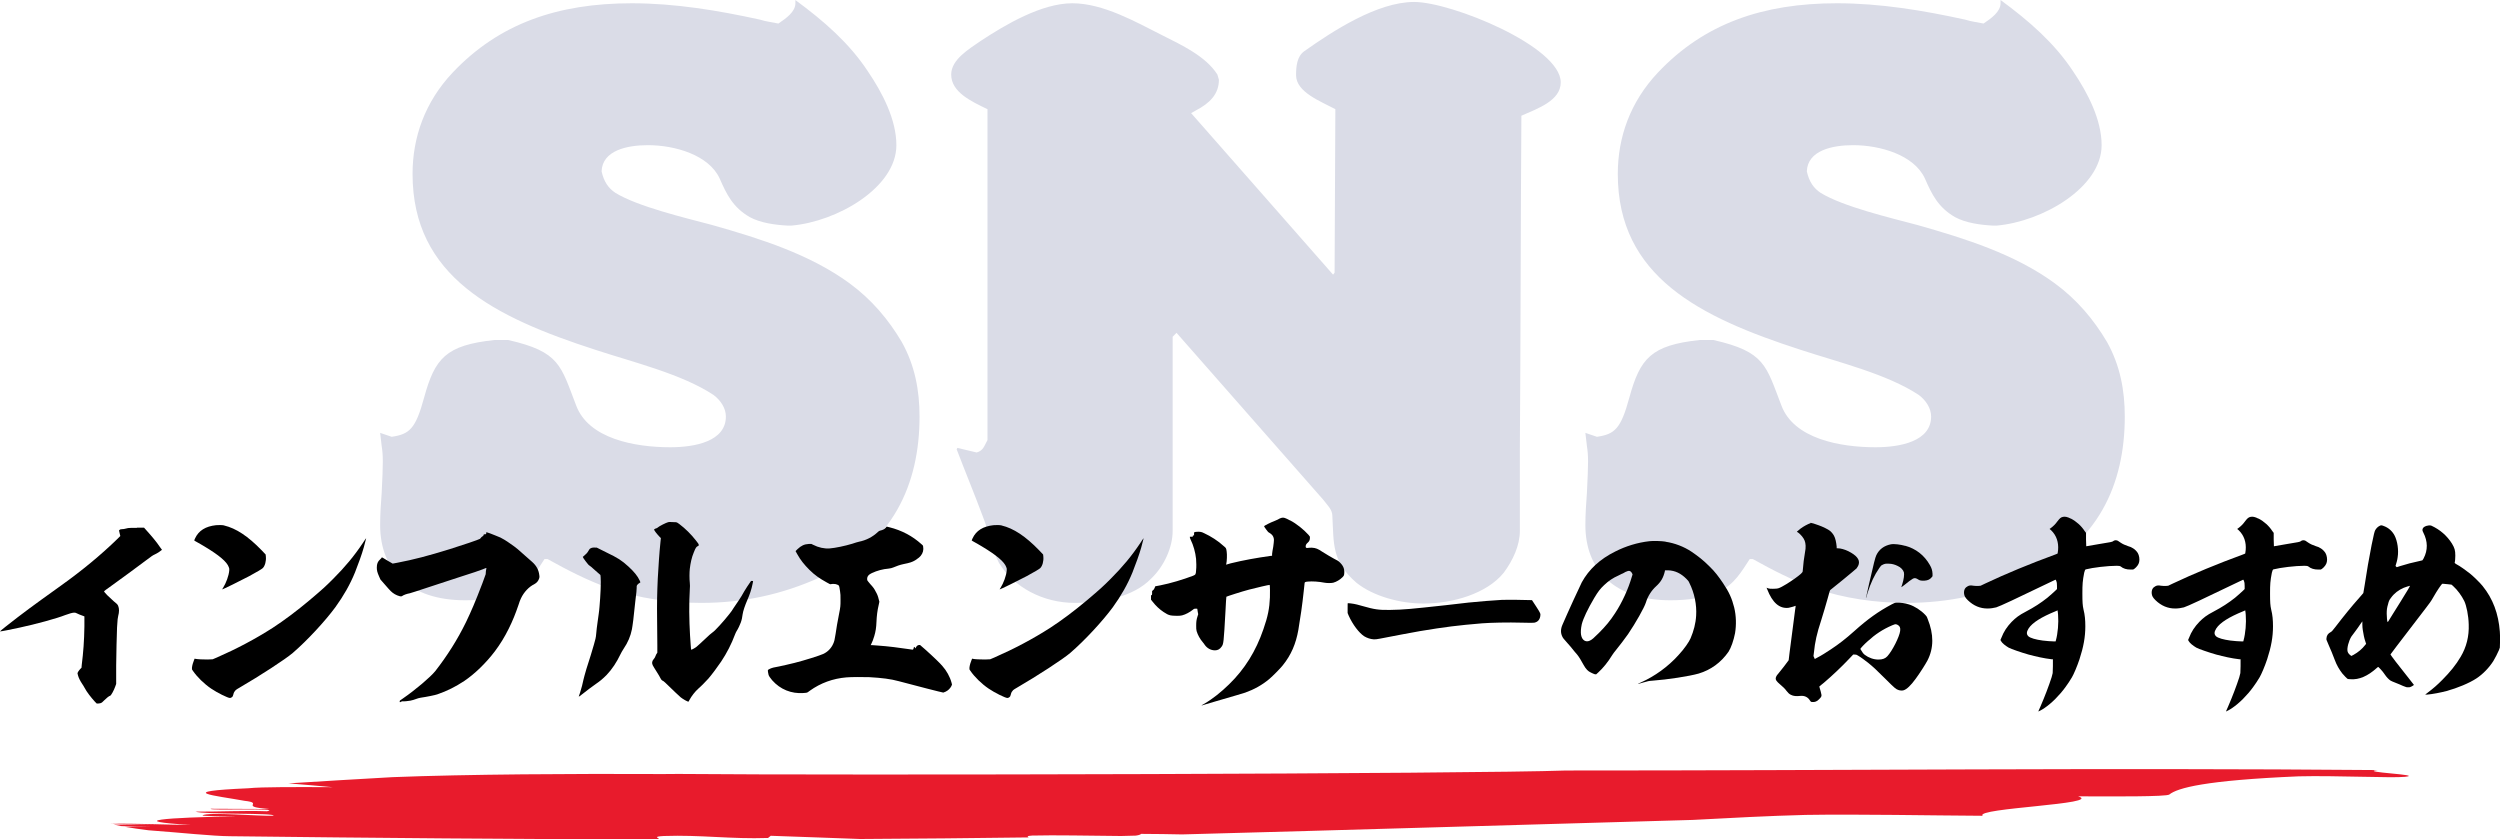
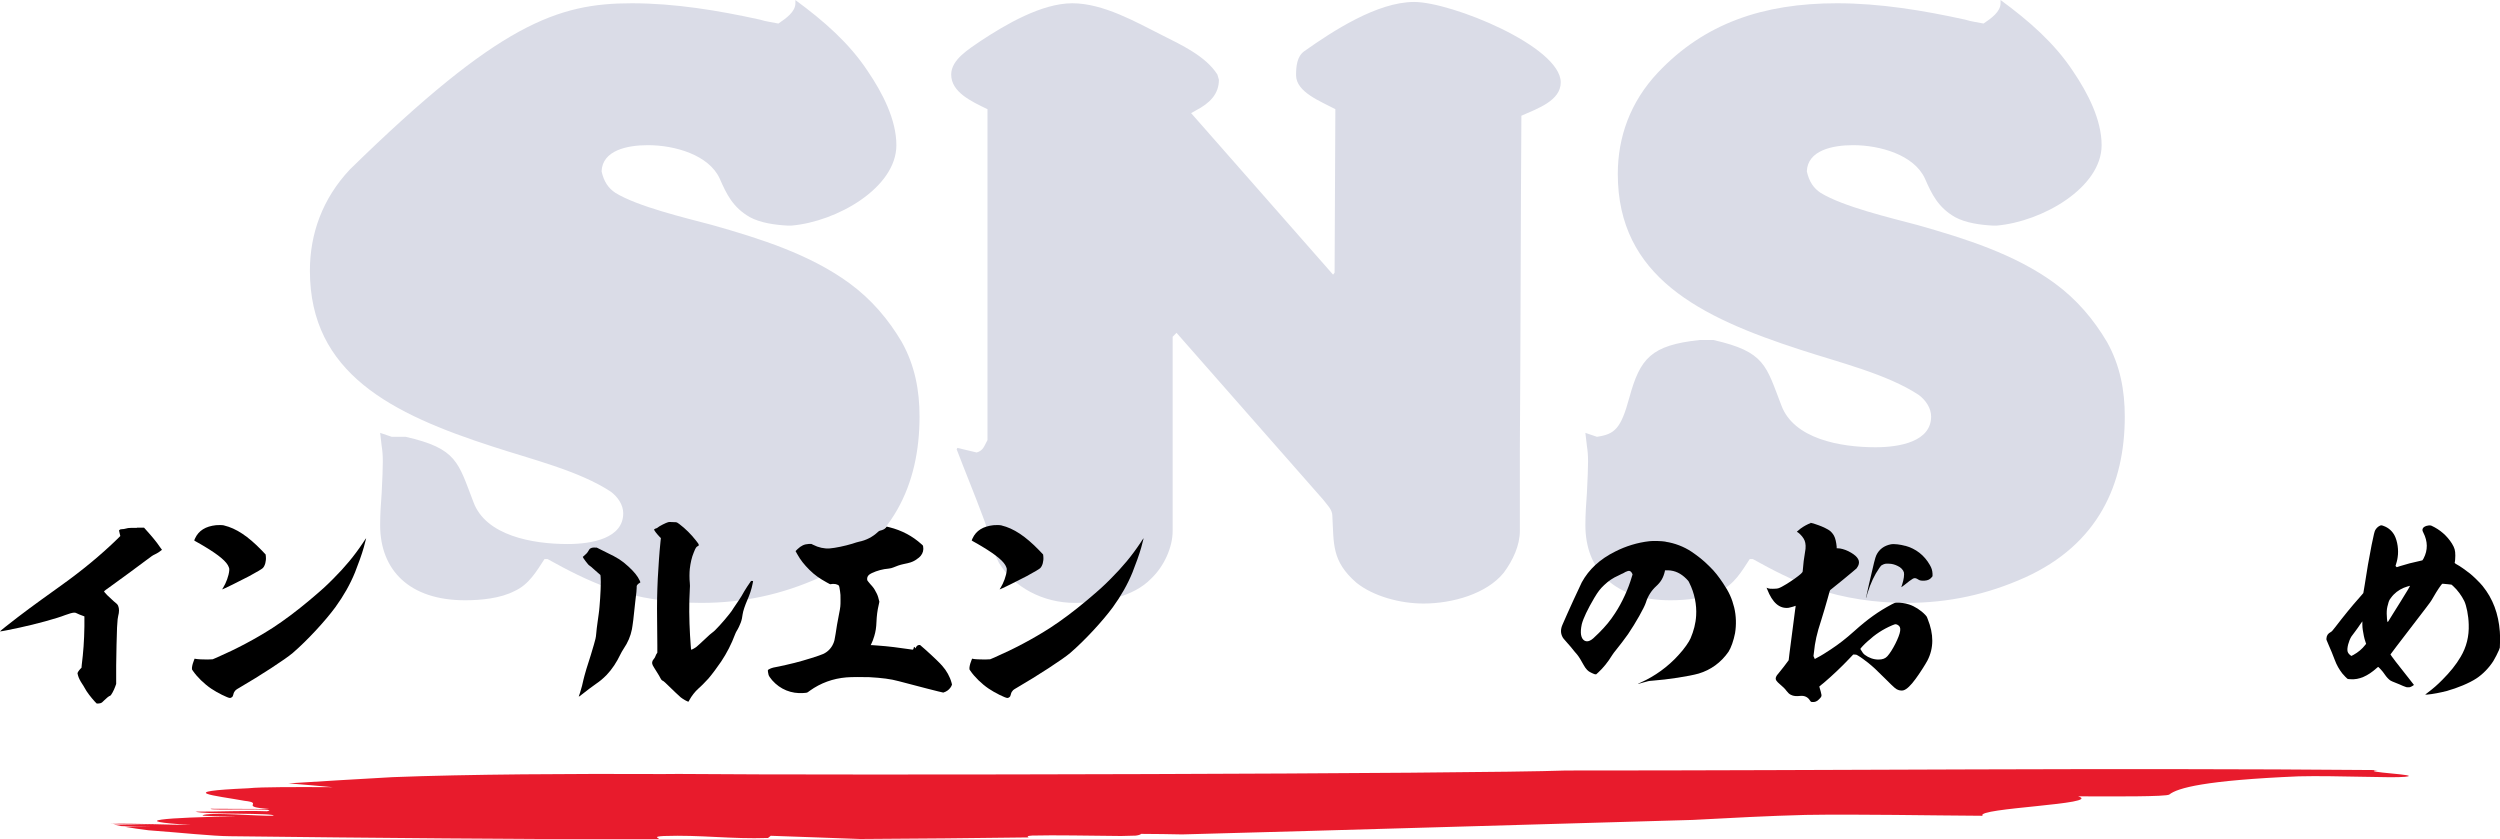
<svg xmlns="http://www.w3.org/2000/svg" id="_レイヤー_2" data-name="レイヤー 2" viewBox="0 0 458.79 154.04">
  <defs>
    <style>
      .cls-1 {
        fill: #dadce7;
      }

      .cls-2 {
        fill: #e81b2c;
      }
    </style>
  </defs>
  <g id="design">
    <g>
      <g>
-         <path class="cls-1" d="M145.95,0c5.24,3.84,9.91,7.92,13.31,13.08,2.69,3.96,5.24,8.88,5.24,13.56,0,7.8-10.9,14.04-19.26,14.76h-.71c-2.27-.12-4.96-.48-6.94-1.56-3.12-1.8-4.25-4.2-5.52-7.08-1.98-4.32-8.21-6.12-13.17-6.12-3.82,0-8.35.96-8.5,4.8.42,1.92,1.27,3.12,2.55,3.96,4.11,2.52,12.74,4.56,17.7,5.88,8.92,2.52,17.98,5.4,25.21,10.68,4.11,3,7.22,6.72,9.63,10.8,2.41,4.32,3.26,8.88,3.26,13.68,0,12.36-4.81,23.4-18.27,29.52-6.94,3.12-14.02,4.68-21.81,4.68-5.66,0-11.47-.84-16.71-2.64-4.11-1.44-7.79-3.36-11.47-5.4h-.57c-1.42,2.16-2.83,4.68-5.52,5.88-2.55,1.32-6.09,1.68-9.06,1.68-10.2,0-15.58-5.52-15.58-13.8,0-2.04.14-3.96.28-5.88.28-5.64.28-6.84,0-8.64l-.28-2.4,2.12.72c3.26-.48,4.39-1.44,5.95-7.2,1.98-7.2,3.96-9.6,12.89-10.56h2.55c9.49,2.16,9.63,4.68,12.46,12,2.27,6.12,10.76,7.68,17.28,7.68,4.53,0,10.2-1.08,10.2-5.64,0-1.56-.99-3-2.27-3.96-5.81-3.84-14.73-6-21.67-8.28-18.55-6-33.56-13.44-33.56-32.28,0-6.72,2.27-13.2,7.36-18.6C91.58,4.32,102.34.6,115.94.6c7.93,0,15.86,1.32,23.51,3,1.13.36,2.27.48,3.4.72,1.42-.96,3.12-2.16,3.12-3.72v-.6Z" />
+         <path class="cls-1" d="M145.95,0c5.24,3.84,9.91,7.92,13.31,13.08,2.69,3.96,5.24,8.88,5.24,13.56,0,7.8-10.9,14.04-19.26,14.76h-.71c-2.27-.12-4.96-.48-6.94-1.56-3.12-1.8-4.25-4.2-5.52-7.08-1.98-4.32-8.21-6.12-13.17-6.12-3.82,0-8.35.96-8.5,4.8.42,1.92,1.27,3.12,2.55,3.96,4.11,2.52,12.74,4.56,17.7,5.88,8.92,2.52,17.98,5.4,25.21,10.68,4.11,3,7.22,6.72,9.63,10.8,2.41,4.32,3.26,8.88,3.26,13.68,0,12.36-4.81,23.4-18.27,29.52-6.94,3.12-14.02,4.68-21.81,4.68-5.66,0-11.47-.84-16.71-2.64-4.11-1.44-7.79-3.36-11.47-5.4h-.57c-1.42,2.16-2.83,4.68-5.52,5.88-2.55,1.32-6.09,1.68-9.06,1.68-10.2,0-15.58-5.52-15.58-13.8,0-2.04.14-3.96.28-5.88.28-5.64.28-6.84,0-8.64l-.28-2.4,2.12.72h2.55c9.49,2.16,9.63,4.68,12.46,12,2.27,6.12,10.76,7.68,17.28,7.68,4.53,0,10.2-1.08,10.2-5.64,0-1.56-.99-3-2.27-3.96-5.81-3.84-14.73-6-21.67-8.28-18.55-6-33.56-13.44-33.56-32.28,0-6.72,2.27-13.2,7.36-18.6C91.58,4.32,102.34.6,115.94.6c7.93,0,15.86,1.32,23.51,3,1.13.36,2.27.48,3.4.72,1.42-.96,3.12-2.16,3.12-3.72v-.6Z" />
        <path class="cls-1" d="M245.07,20.04c-2.69-1.44-7.22-3.12-7.22-6.24,0-1.56.14-3.48,1.56-4.44,5.1-3.6,13.31-9,20.11-9s26.9,8.16,26.9,14.76c0,3.36-4.25,4.8-7.22,6.12-.14,20.4-.14,40.8-.28,61.2v15c0,2.64-1.27,5.4-2.97,7.68-3.12,3.84-9.35,5.64-14.73,5.64-4.25,0-9.2-1.32-12.32-3.84-4.53-3.96-4.11-7.08-4.39-12.24,0-1.2-.99-2.04-1.7-3l-26.9-30.6-.71.72v35.64c0,3-1.56,6.48-3.96,8.76-3.26,3.36-8.92,4.44-14.02,4.44-5.81,0-11.19-2.88-13.88-7.32-1.42-2.64-1.84-5.76-2.97-8.52-1.56-4.2-3.26-8.28-4.81-12.36l.14-.24,3.54.84c1.27-.36,1.42-1.32,1.98-2.28V20.04c-2.97-1.44-6.66-3.12-6.66-6.36,0-2.76,3.26-4.68,5.52-6.24,4.39-2.88,11.04-6.84,16.71-6.84s11.75,3.48,16.28,5.76c3.82,1.92,8.21,3.96,10.34,7.32l.28.96c0,2.64-1.7,4.32-4.25,5.64l-.85.48,26.05,29.64.28-.36.14-30Z" />
        <path class="cls-1" d="M367.13,0c5.24,3.84,9.91,7.92,13.31,13.08,2.69,3.96,5.24,8.88,5.24,13.56,0,7.8-10.9,14.04-19.26,14.76h-.71c-2.27-.12-4.96-.48-6.94-1.56-3.12-1.8-4.25-4.2-5.52-7.08-1.98-4.32-8.21-6.12-13.17-6.12-3.82,0-8.35.96-8.5,4.8.42,1.92,1.27,3.12,2.55,3.96,4.11,2.52,12.74,4.56,17.7,5.88,8.92,2.52,17.98,5.4,25.21,10.68,4.11,3,7.22,6.72,9.63,10.8,2.41,4.32,3.26,8.88,3.26,13.68,0,12.36-4.81,23.4-18.27,29.52-6.94,3.12-14.02,4.68-21.81,4.68-5.66,0-11.47-.84-16.71-2.64-4.11-1.44-7.79-3.36-11.47-5.4h-.57c-1.42,2.16-2.83,4.68-5.52,5.88-2.55,1.32-6.09,1.68-9.06,1.68-10.2,0-15.58-5.52-15.58-13.8,0-2.04.14-3.96.28-5.88.28-5.64.28-6.84,0-8.64l-.28-2.4,2.12.72c3.26-.48,4.39-1.44,5.95-7.2,1.98-7.2,3.96-9.6,12.89-10.56h2.55c9.49,2.16,9.63,4.68,12.46,12,2.27,6.12,10.76,7.68,17.28,7.68,4.53,0,10.2-1.08,10.2-5.64,0-1.56-.99-3-2.27-3.96-5.81-3.84-14.73-6-21.67-8.28-18.55-6-33.56-13.44-33.56-32.28,0-6.72,2.27-13.2,7.36-18.6,8.5-9,19.26-12.72,32.85-12.72,7.93,0,15.86,1.32,23.51,3,1.13.36,2.27.48,3.4.72,1.42-.96,3.12-2.16,3.12-3.72v-.6Z" />
      </g>
      <path class="cls-2" d="M120.97,154.04c.05-.25-1.35-.5.82-.62,6.83-.24,12.32.6,19.16.36.16-.14.33-.27.49-.4,5.29.17,10.8.4,16.42.59,10.36-.06,20.67-.15,30.93-.29-.27-.15-.39-.28.63-.34,4.27-.11,10.18.03,16.31.08.91-.02,1.81-.05,2.7-.07.7-.09.88-.23.99-.32,2.77.01,5.23.05,7.51.1,30.07-.8,60.6-1.73,93.7-2.66,7-.37,14-.75,20.74-.92,9.99-.16,22.74.11,32.48.16-1.49-1.43,22.25-2.13,17.51-3.57,6.49.03,16.24.08,16.74-.33,1.51-1.21,6.51-2.61,23.75-3.34,6.75-.17,17.11.34,19.49.09,3.75-.39-8.75-.85-5-1.24-50.16-.44-98.46.09-148.96.08-17.19.63-133.14.91-162.92.63-.9,0-1.8.01-2.7.02-16.25-.08-35.98.03-49.73.57-6.31.34-12.72.75-19.1,1.14,2.97.24,5.72.47,8.1.7-6.5-.03-13-.06-15.49.2-13.84.61-6,1.33-.68,2.3,3.83.43-1.35,1.08,4.65,1.51-4.32-.02-6.49-.03-10.83-.05-.5.4,13.34-.21,10.33.46-4.17-.15-8.83.09-13.16.07,1.5.55,14.99.21,14.32.75-2.34.12-12.16-.74-13-.06-.17.14,4.16.16,6.33.17-13.33.21-20.67.85-8.51,1.58-4.22-.02-10.19-.31-14.66-.21,0,0,.02,0,.03.01,2.23.02,6.07.16,8.13.17-2.53-.01-5.07-.02-7.6-.04.4.09.85.19,1.33.28,1.89.08,3.79.15,5.77.16-1.68,0-3.36-.02-5.05-.02,1.26.22,2.71.43,4.3.63,6,.44,11.75,1.07,14.99,1.09,26.21.32,52.54.55,78.72.59Z" />
      <g>
        <path d="M25.13,96.84h1.31l.33.37c1.11,1.23,1.97,2.25,2.71,3.36l.25.33-.16.12c-.29.25-.74.53-1.11.7-.45.21-.57.29-1.6,1.07-1.8,1.35-4.47,3.32-6.81,5-.49.33-.9.66-.94.7q-.08.08.57.74c.37.37.9.86,1.19,1.11.57.45.7.57.82.86.2.49.2,1.11,0,1.85-.08.33-.12.57-.21,2.09-.08,2.46-.12,3.85-.16,7.01v3.36l-.16.45c-.25.74-.78,1.68-.94,1.72-.21.04-.66.41-1.07.82-.37.37-.45.45-.66.53-.12.04-.37.08-.49.08h-.25l-.33-.33c-.74-.82-1.48-1.76-1.89-2.54-.12-.21-.29-.53-.45-.74-.33-.49-.66-1.11-.78-1.6l-.08-.37.12-.25c.08-.12.25-.37.37-.49l.25-.25.04-.49c.29-2.3.45-4.43.49-7.09v-1.84l-.21-.08c-.57-.21-.9-.33-1.11-.45-.25-.12-.33-.16-.53-.16-.33,0-.9.16-1.68.45-1.52.61-5.45,1.68-8.36,2.3-1.31.29-3.57.74-3.61.7s1.8-1.48,3.28-2.62c1.11-.86,3.07-2.3,4.26-3.16.9-.66,1.35-.98,3.77-2.71,3.73-2.67,7.17-5.49,10.29-8.53l.49-.49-.12-.49-.12-.53.12-.12q.12-.12.45-.12c.21,0,.45-.04.57-.08s.37-.08.53-.12c.21-.04.74-.04,1.6-.04Z" />
        <path d="M67.2,98.77s-.29,1.07-.45,1.72c-.29,1.07-1.07,3.24-1.6,4.55-.9,2.21-2.09,4.3-3.61,6.4-1.84,2.5-5.12,6.07-7.83,8.4-1.35,1.15-5.94,4.14-9.76,6.36-.29.16-.62.37-.7.45-.16.16-.37.45-.41.74-.04.12-.08.29-.12.37-.08.16-.33.33-.53.33-.37,0-2.3-.94-3.44-1.72-1.27-.86-2.58-2.13-3.36-3.28l-.16-.25v-.33c.04-.41.21-.98.37-1.35l.12-.29.16.04c.37.08,1.31.12,2.21.12l.94-.04.78-.33c3.65-1.6,7.05-3.4,10.25-5.45,2.13-1.39,4.39-3.08,6.77-5.08,2.42-2.05,2.87-2.46,4.31-3.9,2.17-2.17,3.85-4.18,5.49-6.64.29-.45.53-.82.57-.82ZM41.12,96.43c2.21.53,4.39,1.97,6.89,4.55l.74.78.04.37c.08.86-.16,1.72-.57,2.13-.16.16-.98.66-2.5,1.48-1.39.74-4.88,2.46-4.92,2.42s.04-.12.12-.25c.57-.9,1.07-2.26,1.15-3.2.04-.29,0-.41-.08-.62-.33-.98-1.8-2.21-4.47-3.81-.45-.29-1.07-.61-1.35-.78-.29-.16-.53-.29-.53-.33s.08-.16.16-.37c.66-1.43,1.93-2.21,3.85-2.42.49-.04,1.07-.04,1.48.04Z" />
-         <path d="M89.26,97.66c.08,0,1.11.37,1.68.62.41.16.82.33.9.37.21.08,1.11.61,1.85,1.15.98.66,1.64,1.23,2.62,2.13.53.49,1.15,1.02,1.35,1.19.78.7,1.19,1.44,1.31,2.42.04.25.04.33,0,.53-.16.57-.49.9-.94,1.15-.94.45-1.89,1.44-2.42,2.58-.12.25-.33.74-.45,1.19-.57,1.68-1.07,2.91-1.8,4.39-.78,1.56-1.56,2.83-2.54,4.14-1.64,2.17-3.73,4.18-5.62,5.45-1.56,1.03-3.16,1.85-4.96,2.46-.33.12-1.89.45-3.03.61-.29.04-.66.16-.78.21-.41.16-.74.25-1.11.33-.41.08-1.23.16-1.39.12-.08,0-.21,0-.33.08-.12.04-.16.12-.21.08-.04-.04-.04-.08-.04-.16,0-.12.04-.16.66-.57,2.21-1.52,4.96-3.85,5.86-4.96,2.21-2.83,4.1-5.82,5.66-9.02.94-1.97,1.68-3.65,2.99-7.09l.61-1.68.04-.57c.04-.33.12-.53.08-.57s-.33.12-.7.25c-.74.29-1.48.53-4.55,1.52-1.23.41-3.65,1.19-5.37,1.76-2.01.66-3.24,1.07-3.44,1.11-.49.08-1.11.29-1.44.53q-.12.08-.41,0c-.62-.16-1.19-.49-1.64-.94-.16-.16-.62-.66-1.07-1.19l-.82-.94-.25-.57c-.33-.74-.41-1.11-.41-1.6,0-.7.16-1.11.61-1.52.16-.12.29-.29.29-.33,0-.08.04-.08,1.23.66l.78.45.86-.16c2.99-.57,5.66-1.27,9.63-2.5,2.26-.7,5.37-1.76,5.54-1.89.04-.04.12-.16.21-.25s.16-.16.25-.21c.12-.04.16-.08.16-.16,0-.16.16-.25.29-.21.12.04.25-.08.25-.25,0-.08-.04-.12,0-.12Z" />
        <path d="M109.18,100.49h.33l1.72.86c2.21,1.07,2.79,1.44,4.1,2.62,1.02.94,1.68,1.72,2.09,2.62.12.25.12.29.04.33-.53.33-.66.49-.62.98,0,.25-.04.86-.25,2.46-.12,1.15-.33,2.99-.37,3.4-.08.7-.21,1.48-.25,1.72-.25,1.27-.74,2.42-1.52,3.57-.21.33-.53.86-.61,1.07-.66,1.39-1.52,2.71-2.54,3.77-.7.7-1.19,1.11-1.97,1.64-.61.41-1.72,1.27-2.46,1.85-.33.29-.66.49-.66.45s.12-.37.25-.74c.25-.78.49-1.72.62-2.38.04-.25.29-1.07.53-1.93.62-1.93,1.07-3.36,1.39-4.51.25-.86.37-1.31.41-1.93.04-.53.16-1.52.25-2.13.16-1.23.29-1.89.37-2.99.16-1.76.29-4.55.2-5.29l-.04-.41-.98-.86c-.53-.49-1.02-.9-1.07-.9-.12,0-1.23-1.48-1.19-1.56.04-.04.21-.21.41-.37.37-.29.57-.61.78-.98.08-.16.25-.25.49-.33.12-.04.37-.04.53-.04ZM123.94,95.82c.29.04.37.08.7.33,1.19.9,2.17,1.89,3.07,3.03.41.49.53.7.53.86,0,.08-.04.12-.21.2-.25.12-.37.29-.7,1.11-.41.98-.61,1.97-.74,3.03-.08.7-.08,1.89,0,2.58.04.45.04.66,0,1.19-.16,2.58-.12,5.58.04,8.41.08,1.02.16,2.62.21,2.67s.74-.33.98-.53c.16-.12.82-.74,1.48-1.35.66-.66,1.35-1.23,1.48-1.31.41-.25,2.05-2.05,3.07-3.36.25-.29.62-.82.78-1.11.21-.29.61-.9.94-1.39.33-.49.66-1.02.74-1.19s.45-.78.82-1.35l.7-1.03h.16c.16,0,.21,0,.21.08,0,.04-.04.21-.08.41-.21,1.07-.53,2.01-.98,3.03-.41.94-.78,2.01-.86,2.62-.04.41-.16,1.02-.33,1.48-.12.37-.53,1.23-.78,1.6-.08.12-.21.41-.29.62-.62,1.68-1.52,3.44-2.54,4.96-.57.86-1.76,2.46-2.34,3.12-.53.57-1.27,1.35-1.84,1.84-.57.49-1.27,1.39-1.64,2.09-.08.12-.12.29-.16.29-.12.08-1.02-.45-1.44-.78-.49-.45-1.48-1.35-2.25-2.13-.45-.45-.86-.82-.94-.86-.21-.08-.37-.2-.53-.53-.08-.16-.37-.7-.7-1.19-.33-.49-.62-1.02-.7-1.15-.21-.41-.16-.78.16-1.15.12-.12.21-.29.25-.37s.12-.29.21-.49l.21-.33v-1.35c0-.74-.04-2.83-.04-4.59-.04-3.32,0-4.92.12-7.63.12-2.13.29-4.84.49-6.68l.08-.78-.21-.2c-.21-.21-.74-.82-.94-1.15-.08-.16-.12-.21-.08-.25.08-.08.37-.21.45-.21.04,0,.16-.08.25-.16.21-.21,1.52-.86,1.85-.94.12-.04.29-.04.33-.04s.45,0,1.02.04Z" />
        <path d="M162.77,96.64s.2.08.45.12c2.26.57,4.22,1.6,5.9,3.12.21.16.25.2.29.41.12.62-.04,1.23-.45,1.72-.21.25-.62.57-1.02.82-.57.33-.94.45-2.17.7-.57.12-1.31.37-1.84.61-.33.12-.45.16-.86.21-1.02.08-2.13.37-3.07.82-.49.25-.62.37-.78.66-.08.16-.12.49-.04.7.04.08.29.37.53.66.53.57.74.86.98,1.35.29.49.45.9.57,1.44l.12.45-.12.57c-.25,1.02-.37,2.09-.41,3.08-.04,1.11-.16,1.84-.41,2.67-.12.45-.41,1.19-.57,1.48l-.08.16h.21c.12,0,.61.04,1.11.08,1.8.12,4.06.41,5.7.66.37.04.7.12.74.08s.08-.12.12-.25.04-.25.08-.25.08.04.16.12l.12.16.08-.21c.12-.25.29-.37.53-.41h.21l.9.78c1.56,1.39,2.83,2.62,3.2,3.08.74.82,1.39,1.97,1.68,3.07l.08.33-.12.29c-.21.41-.62.82-1.07,1.02-.2.08-.37.16-.41.16-.16,0-5.25-1.31-8.16-2.09-1.48-.41-3.12-.61-5.41-.74-.94-.04-3.4-.04-4.22.04-2.46.21-4.71,1.02-6.72,2.46-.2.16-.45.33-.49.33-.04.04-.33.04-.66.08-2.21.16-4.26-.66-5.74-2.34-.41-.49-.57-.74-.66-.98-.08-.25-.16-.82-.12-.9,0-.04.21-.16.41-.25.37-.16.7-.25,1.64-.41.61-.12,1.84-.41,2.87-.66,1.8-.45,4.63-1.35,5.25-1.64.78-.37,1.44-1.02,1.8-1.84.21-.45.29-.78.45-1.85.16-1.15.33-2.09.61-3.53.29-1.44.29-1.6.29-2.71,0-.78,0-1.07-.08-1.52-.08-.66-.16-1.02-.25-1.11-.04-.04-.16-.12-.29-.16-.21-.08-.33-.12-.62-.12-.21,0-.45,0-.53.04-.12.04-.2,0-.78-.33-1.27-.7-2.21-1.35-3.16-2.3-.94-.94-1.64-1.8-2.25-2.91l-.29-.53.37-.37c.66-.62,1.23-.9,2.05-.94h.49l.33.16c.94.49,2.05.74,3.03.66,1.02-.08,2.79-.45,4.14-.86.45-.16,1.03-.33,1.23-.37,1.27-.25,2.5-.86,3.48-1.8.16-.16.25-.2.45-.25.41-.08.82-.29,1.03-.57.04-.08.12-.16.16-.16Z" />
        <path d="M209.88,98.77s-.29,1.07-.45,1.72c-.29,1.07-1.07,3.24-1.6,4.55-.9,2.21-2.09,4.3-3.61,6.4-1.84,2.5-5.12,6.07-7.83,8.4-1.35,1.15-5.94,4.14-9.76,6.36-.29.16-.62.37-.7.45-.16.16-.37.45-.41.74-.04.12-.08.29-.12.37-.08.16-.33.33-.53.33-.37,0-2.3-.94-3.44-1.72-1.27-.86-2.58-2.13-3.36-3.28l-.16-.25v-.33c.04-.41.21-.98.37-1.35l.12-.29.16.04c.37.08,1.31.12,2.21.12l.94-.04.78-.33c3.65-1.6,7.05-3.4,10.25-5.45,2.13-1.39,4.39-3.08,6.77-5.08,2.42-2.05,2.87-2.46,4.31-3.9,2.17-2.17,3.85-4.18,5.49-6.64.29-.45.53-.82.57-.82ZM183.8,96.43c2.21.53,4.39,1.97,6.89,4.55l.74.78.04.37c.08.86-.16,1.72-.57,2.13-.16.16-.98.66-2.5,1.48-1.39.74-4.88,2.46-4.92,2.42s.04-.12.12-.25c.57-.9,1.07-2.26,1.15-3.2.04-.29,0-.41-.08-.62-.33-.98-1.8-2.21-4.47-3.81-.45-.29-1.07-.61-1.35-.78-.29-.16-.53-.29-.53-.33s.08-.16.16-.37c.66-1.43,1.93-2.21,3.85-2.42.49-.04,1.07-.04,1.48.04Z" />
-         <path d="M236.74,95.49c1.19.61,2.5,1.68,3.4,2.67l.25.33v.25c0,.33-.12.62-.41.86-.25.21-.37.41-.37.7q0,.33.41.25c.21-.04.53-.04.74-.04.7.04,1.11.21,1.89.74.86.53,1.8,1.11,2.21,1.31.66.33.74.37,1.07.7.66.66.86,1.27.74,2.17-.04.21-.08.29-.29.49-.45.45-1.11.86-1.72,1.02-.41.08-1.07.08-1.56,0-1.07-.21-2.26-.29-3.08-.21-.53.04-.61.12-.61.33,0,.08-.08.78-.16,1.48-.25,2.38-.62,4.96-.98,7.05-.45,2.54-1.31,4.59-2.87,6.52-.49.61-1.8,1.93-2.42,2.46-1.35,1.15-2.87,1.97-4.47,2.54-.37.12-2.3.7-5.29,1.56-1.27.37-2.38.7-2.5.74s-.21.08-.21.04.21-.12.41-.25c1.64-.94,3.24-2.25,4.63-3.61,2.87-2.79,4.92-6.07,6.31-10.13.82-2.34,1.11-3.85,1.19-5.82.04-.7,0-2.25-.04-2.3s-2.5.53-3.77.86c-1.27.33-4.06,1.23-4.18,1.31-.04.04-.08,1.15-.16,2.54-.33,6.03-.37,6.11-.7,6.6-.33.49-.74.7-1.23.7-.74,0-1.44-.37-1.89-1.02-.08-.12-.25-.37-.37-.49-.49-.57-.9-1.31-1.11-2.01-.08-.33-.08-.49-.08-1.02,0-.7.04-1.07.25-1.72l.12-.37-.08-.41c-.04-.25-.08-.49-.08-.53,0-.08-.04-.08-.29-.08s-.29,0-.53.2c-.57.45-1.31.86-1.97,1.03-.37.08-.45.08-1.03.08s-.86-.04-1.11-.08c-.49-.12-.7-.25-1.27-.62-.74-.49-1.44-1.15-2.01-1.89l-.29-.37v-.82h.12s.08,0,.08-.37v-.41l.12-.08c.16-.12.29-.29.37-.53.04-.16.08-.25.12-.25s.45-.08.86-.16c1.89-.37,4.22-1.07,6.03-1.76.49-.21.53-.25.57-.98.08-.66.04-1.52,0-2.13-.12-1.19-.49-2.5-.98-3.49-.08-.21-.16-.37-.16-.45v-.12h.53v-.12q0-.12.12-.12h.12v-.29c0-.16,0-.25.04-.29.08-.08.74-.12,1.07-.08.29.04.41.08.74.25,1.23.57,2.54,1.39,3.61,2.38.41.33.45.37.53,1.03.08.53.04,1.72-.08,2.25l-.04.12.86-.25c2.3-.57,4.84-1.02,7.22-1.35l.37-.04v-.33c0-.21.12-.78.21-1.31.08-.53.12-1.02.12-1.11.04-.25-.04-.61-.16-.82-.12-.25-.41-.49-.7-.66-.16-.08-.25-.16-.57-.61-.21-.29-.37-.53-.37-.57-.04-.08,1.27-.74,1.85-.94.21-.08.57-.25.66-.29.25-.16.53-.29.74-.33.33-.08.61,0,1.52.49Z" />
-         <path d="M280.89,110.13h.25l.78,1.19c.82,1.27.82,1.31.74,1.8-.12.66-.49,1.02-1.07,1.15-.16.04-.7.04-2.3,0-2.54-.08-5.7,0-7.3.12-4.43.37-6.77.66-11.4,1.43-1.03.16-5.49,1.03-7.38,1.39-.61.12-.78.12-1.11.12-.62-.04-1.23-.25-1.76-.57-.94-.62-2.09-2.13-2.83-3.77l-.2-.49v-.9c0-.78,0-.9.04-.9s.33,0,.57.04c.74.08,1.48.29,2.17.49,2.13.61,2.95.74,5.04.7,2.5-.04,3.69-.16,10.13-.86,1.85-.21,3.77-.45,4.26-.49,1.84-.2,4.71-.41,6.07-.49.82-.04,4.88,0,5.29.04Z" />
        <path d="M305.66,99.42c1.68.25,3.36.9,4.72,1.8,1.27.86,2.21,1.6,3.28,2.67,1.07,1.02,1.76,1.97,2.54,3.12,1.11,1.64,1.64,2.83,2.05,4.47.37,1.52.41,3.2.16,4.71-.25,1.31-.74,2.71-1.19,3.4-1.39,2.01-3.28,3.36-5.49,4.02-1.72.49-5.74,1.11-8.53,1.31-.61.04-.78.08-1.64.33-.49.12-.9.29-.94.25s.25-.12.49-.25c2.58-1.15,5-2.91,6.89-5,1.11-1.19,1.97-2.46,2.25-3.12.57-1.35.94-2.71,1.02-4.18.12-1.93-.29-4.1-1.27-6.03-.12-.29-.25-.41-.53-.7-.98-.98-2.05-1.52-3.36-1.56h-.57v.12c-.29,1.27-.74,2.01-1.64,2.83-.82.74-1.52,1.84-1.85,2.95-.29.94-1.89,3.77-3.28,5.82-.57.82-1.64,2.21-2.21,2.91-.29.33-.57.74-.7.94-.78,1.27-1.64,2.34-2.58,3.2l-.37.33-.29-.04c-.16-.04-.45-.2-.66-.29-.33-.16-.45-.25-.7-.49-.25-.29-.45-.53-.66-.94-.41-.74-.78-1.39-1.15-1.85-.16-.16-.37-.45-.49-.57-.61-.78-.94-1.15-1.31-1.56-.74-.82-.82-.94-.94-1.19-.33-.66-.33-1.39.04-2.21.82-1.93,3.32-7.38,3.53-7.75,1.31-2.38,3.32-4.26,6.15-5.66,1.93-.98,4.06-1.64,6.27-1.89.7-.08,2.25-.04,2.95.08ZM297.74,105.25l-.74.37c-1.02.45-1.8.98-2.62,1.76-.74.7-1.11,1.19-1.8,2.34-1.23,2.09-2.01,3.73-2.3,4.84-.08.41-.16.86-.16,1.07-.04.7.04,1.07.21,1.44.29.57.86.78,1.44.49.37-.16.74-.49,1.64-1.39,1.23-1.23,2.09-2.25,2.99-3.65,1.27-1.93,2.42-4.43,3.08-6.72l.12-.37-.08-.2c-.04-.12-.16-.25-.25-.33-.25-.25-.66-.16-1.52.37Z" />
        <path d="M332.26,95.94c.12,0,.86.2,1.48.45.74.25,1.8.78,2.09,1.03.25.2.57.57.74.9.25.45.41,1.19.49,2.01v.29h.2c.53,0,1.27.21,1.93.53,1.48.74,2.13,1.52,1.93,2.34-.04.25-.25.61-.41.82-.08.08-1.19,1.02-2.5,2.09l-2.34,1.89-.12.29c-.04.16-.2.7-.33,1.19-.33,1.19-.82,2.83-1.19,4.02-.82,2.5-1.15,3.98-1.35,5.99l-.08.62.12.25.12.29.45-.25c.66-.33,1.76-1.02,2.5-1.52,1.48-.98,2.71-1.93,4.31-3.36,2.46-2.21,4.43-3.61,6.89-4.92.41-.21.57-.29.82-.29.7-.04,1.56.08,2.34.33,1.03.33,2.17,1.07,2.95,1.89.21.21.29.29.45.74,1.15,2.83,1.15,5.37-.04,7.67-.37.7-1.44,2.38-2.17,3.36-.86,1.19-1.64,1.93-2.21,2.09-.25.08-.66.04-.9-.04-.49-.16-.66-.29-2.42-2.05s-2.26-2.21-3.12-2.91c-.57-.45-1.39-1.07-1.89-1.35-.33-.21-.41-.21-.66-.21h-.25l-.78.82c-1.31,1.39-3.08,3.07-4.59,4.35-.41.33-.78.62-.82.66s0,.12.04.29c.08.25.29.98.33,1.27.04.29-.08.45-.41.78-.37.41-.82.62-1.35.53-.16,0-.21-.04-.37-.29-.37-.62-1.02-.9-1.76-.82-.7.08-1.27.04-1.72-.2-.33-.16-.53-.37-.82-.74-.29-.41-.62-.7-1.23-1.23-.57-.49-.74-.74-.74-1.02,0-.21.16-.57.41-.82.12-.12.61-.78,1.11-1.39l.86-1.15.16-1.35c.25-1.8.62-4.63.82-6.31.12-1.11.29-2.09.29-2.17v-.16l-.45.16c-.25.08-.62.16-.82.21-1.68.21-2.99-.94-3.94-3.4l-.12-.29.29.12c.29.08.37.08.9.08s.74-.04.94-.08c.41-.12.9-.41,1.52-.78,1.07-.66,2.17-1.44,2.66-1.89.25-.25.33-.33.33-.53.12-1.48.21-2.17.41-3.36.12-.61.12-.82.12-1.27-.04-.74-.21-1.15-.66-1.72-.16-.21-.57-.62-.86-.78l-.08-.08.25-.2c.53-.49,1.15-.86,1.84-1.19.21-.08.37-.16.41-.16ZM347.93,114.55c-.16,0-.29.04-.7.21-1.72.74-3.08,1.64-4.47,2.91-.61.53-1.39,1.35-1.35,1.44.37.61.53.86.82,1.07.7.53,1.6.86,2.5.86.78,0,1.27-.21,1.64-.62.9-.98,2.21-3.57,2.34-4.63.08-.62-.08-.9-.45-1.11-.08-.04-.25-.12-.33-.12ZM342.47,109.63s0,.04,0,.08-.04.04-.04,0,0-.12.04-.08ZM349.65,100.16c1.93.53,3.48,1.72,4.51,3.53.33.57.45.98.49,1.6v.45l-.12.16c-.33.41-.7.62-1.35.66-.53.04-.94-.04-1.15-.21-.37-.25-.66-.33-.98-.16-.08.04-.37.25-.66.45-.57.45-1.39,1.11-1.44,1.11s.04-.21.12-.45c.33-1.02.41-1.85.33-2.25-.12-.45-.57-.94-1.15-1.19-.49-.25-1.07-.41-1.56-.41-.57-.04-.86,0-1.23.21-.25.12-.29.16-.57.57-.94,1.35-1.56,2.71-2.17,4.59-.08.29-.16.57-.16.66s-.04.16-.08.12.9-4.14,1.44-6.35c.21-.82.29-1.07.41-1.35.53-1.11,1.44-1.76,2.67-2.01.61-.12,1.76.04,2.67.29Z" />
-         <path d="M380.03,95.16c1.02.53,1.93,1.35,2.54,2.3l.25.33v1.23l.04,1.23,2.38-.41c2.13-.33,2.38-.41,2.5-.49.29-.25.62-.25.9-.12.08.04.29.21.49.33.41.29.9.49,1.39.66.45.12.61.21.94.41.29.16.66.53.86.86.25.41.37,1.15.25,1.64-.08.45-.45.94-.9,1.27l-.21.12h-.49c-.7,0-1.31-.16-1.8-.57q-.16-.12-.7-.12c-1.68,0-4.43.33-5.7.66q-.16.04-.29.62c-.29,1.52-.33,2.09-.33,3.81,0,1.56.04,2.21.21,2.95.25.98.33,1.93.33,3.08,0,1.93-.33,3.77-1.07,6.03-.45,1.35-1.07,2.79-1.39,3.32-.21.37-.9,1.44-1.19,1.8-1.11,1.52-2.54,2.95-3.81,3.81-.33.25-1.11.66-1.15.66s.16-.41.37-.9c.82-1.89,1.56-3.85,2.05-5.37l.2-.78.04-1.27v-1.27h-.25c-1.39-.16-2.83-.49-4.22-.86-1.31-.37-3.2-1.02-3.65-1.27-.62-.37-1.19-.82-1.39-1.19l-.12-.21.16-.37c.45-1.19,1.07-2.09,1.89-2.95.78-.78,1.35-1.23,2.62-1.89,1.56-.82,2.75-1.6,3.94-2.54.45-.37,1.23-1.07,1.52-1.35l.25-.25v-.57c0-.53-.04-.66-.12-.9-.08-.2-.12-.25-.16-.25s-.9.45-1.97.94c-4.92,2.38-8.32,3.98-8.9,4.14-.49.12-1.02.21-1.6.21-1.35,0-2.54-.49-3.61-1.52-.49-.49-.66-.78-.7-1.27-.04-.66.21-1.07.7-1.31.29-.16.57-.16,1.03-.08.29.04.57.04.86.04l.45-.04.86-.41c3.81-1.8,8.08-3.57,12.87-5.33.33-.12.41-.16.41-.21s.04-.33.08-.61c.12-1.39-.29-2.67-1.27-3.61l-.29-.25.29-.21c.33-.25.78-.66,1.15-1.19.41-.53.61-.74,1.02-.82.37-.08.82,0,1.44.33ZM377.61,112.13v-.12l-.37.16c-2.62,1.07-4.26,2.09-4.96,3.16-.41.66-.41,1.07-.04,1.44.37.33,1.35.61,2.62.78.57.08,1.68.16,2.09.16h.29l.04-.16c.37-1.31.53-3.24.41-4.71,0-.33-.08-.62-.08-.7Z" />
-         <path d="M414.47,95.16c1.02.53,1.93,1.35,2.54,2.3l.25.33v1.23l.04,1.23,2.38-.41c2.13-.33,2.38-.41,2.5-.49.29-.25.62-.25.9-.12.08.04.29.21.49.33.41.29.9.49,1.39.66.45.12.61.21.94.41.29.16.66.53.86.86.25.41.37,1.15.25,1.64-.08.45-.45.94-.9,1.27l-.21.12h-.49c-.7,0-1.31-.16-1.8-.57q-.16-.12-.7-.12c-1.68,0-4.43.33-5.7.66q-.16.04-.29.62c-.29,1.52-.33,2.09-.33,3.81,0,1.56.04,2.21.21,2.95.25.98.33,1.93.33,3.08,0,1.93-.33,3.77-1.07,6.03-.45,1.35-1.07,2.79-1.39,3.32-.21.37-.9,1.44-1.19,1.8-1.11,1.52-2.54,2.95-3.81,3.81-.33.25-1.11.66-1.15.66s.16-.41.37-.9c.82-1.89,1.56-3.85,2.05-5.37l.2-.78.04-1.27v-1.27h-.25c-1.39-.16-2.83-.49-4.22-.86-1.31-.37-3.2-1.02-3.65-1.27-.62-.37-1.19-.82-1.39-1.19l-.12-.21.16-.37c.45-1.19,1.07-2.09,1.89-2.95.78-.78,1.35-1.23,2.62-1.89,1.56-.82,2.75-1.6,3.94-2.54.45-.37,1.23-1.07,1.52-1.35l.25-.25v-.57c0-.53-.04-.66-.12-.9-.08-.2-.12-.25-.16-.25s-.9.45-1.97.94c-4.92,2.38-8.32,3.98-8.9,4.14-.49.12-1.02.21-1.6.21-1.35,0-2.54-.49-3.61-1.52-.49-.49-.66-.78-.7-1.27-.04-.66.21-1.07.7-1.31.29-.16.57-.16,1.02-.08.29.04.57.04.86.04l.45-.04.86-.41c3.81-1.8,8.08-3.57,12.87-5.33.33-.12.41-.16.41-.21s.04-.33.08-.61c.12-1.39-.29-2.67-1.27-3.61l-.29-.25.29-.21c.33-.25.78-.66,1.15-1.19.41-.53.61-.74,1.02-.82.37-.08.82,0,1.44.33ZM412.05,112.13v-.12l-.37.16c-2.62,1.07-4.26,2.09-4.96,3.16-.41.66-.41,1.07-.04,1.44.37.33,1.35.61,2.62.78.57.08,1.68.16,2.09.16h.29l.04-.16c.37-1.31.53-3.24.41-4.71,0-.33-.08-.62-.08-.7Z" />
        <path d="M437.51,96.55c.86.33,1.52.94,1.93,1.72.53,1.02.78,2.67.57,3.98-.04.45-.29,1.31-.37,1.52-.04.08-.04.12.08.2l.12.12.61-.2c1.15-.37,2.3-.66,3.77-.98l.33-.08.21-.33c.82-1.56.78-3.16-.04-4.76-.16-.29-.16-.37-.16-.53.04-.41.45-.7,1.11-.78q.33-.04.53.04c1.6.74,2.87,1.85,3.77,3.28.49.82.62,1.23.62,2.21,0,.45-.04,1.07-.12,1.31,0,.04.04.08.21.21.86.45,1.84,1.19,2.58,1.76.66.53,1.84,1.68,2.34,2.3,1.89,2.34,2.91,5.08,3.16,8.36.04.37.04,1.11.04,1.8l-.04,1.15-.16.45c-.25.57-.7,1.48-1.03,2.01-.78,1.23-1.93,2.42-3.12,3.2-1.31.86-3.49,1.76-5.45,2.3-1.11.29-2.54.57-3.57.66h-.37l.53-.41c1.02-.78,1.68-1.35,2.62-2.3,1.43-1.44,2.5-2.75,3.36-4.22,1.07-1.8,1.56-3.77,1.48-5.95-.04-1.64-.41-3.44-.82-4.3-.49-.98-1.23-2.01-2.05-2.75l-.29-.25-.7-.08c-.37-.04-.78-.08-.86-.08q-.16-.04-.33.21c-.53.7-1.31,1.97-1.76,2.79-.12.25-1.19,1.64-3.9,5.17-2.01,2.62-3.65,4.76-3.65,4.8,0,.08,1.39,1.93,3.4,4.43l.9,1.15-.12.12c-.08.04-.21.12-.37.21-.21.12-.29.12-.57.12s-.33,0-.94-.25c-.33-.16-.94-.41-1.35-.57s-.82-.33-.94-.41c-.33-.21-.74-.66-1.02-1.07-.12-.2-.37-.49-.49-.66-.25-.29-.7-.78-.74-.78s-.16.08-.29.21c-1.64,1.48-3.24,2.17-4.8,2.05-.2,0-.45-.04-.49-.04-.08,0-.74-.66-1.02-1.02-.57-.74-1.03-1.52-1.39-2.5-.41-1.11-.7-1.76-1.11-2.71l-.41-.98v-.25c.04-.53.29-.9.78-1.15.21-.12.29-.2.86-.94,1.48-1.93,3.07-3.9,4.43-5.41.37-.45.7-.78.7-.82s.12-.7.25-1.48c.37-2.5.78-4.84,1.27-7.34.41-2.01.53-2.46.66-2.71.16-.29.45-.62.78-.78.29-.16.37-.16.86.04ZM433.53,114.64v-.61l-.41.57c-.21.33-.62.9-.9,1.27-.29.37-.62.82-.7.94-.49.78-.86,2.17-.7,2.75.08.29.29.53.53.7l.16.12.41-.21c.82-.45,1.6-1.11,2.09-1.76l.21-.25-.12-.37c-.25-.7-.37-1.44-.49-2.17-.04-.21-.08-.66-.08-.98ZM442.27,107.5c-.12,0-.82.25-1.15.37-.94.41-1.72.98-2.34,1.84-.33.41-.41.66-.53,1.15-.21.7-.25,1.07-.25,1.76,0,.61.08,1.44.16,1.52.04.04.08-.04.16-.16s.45-.74.86-1.39c.86-1.35,1.97-3.16,2.67-4.31.25-.41.45-.78.41-.78Z" />
      </g>
    </g>
  </g>
</svg>